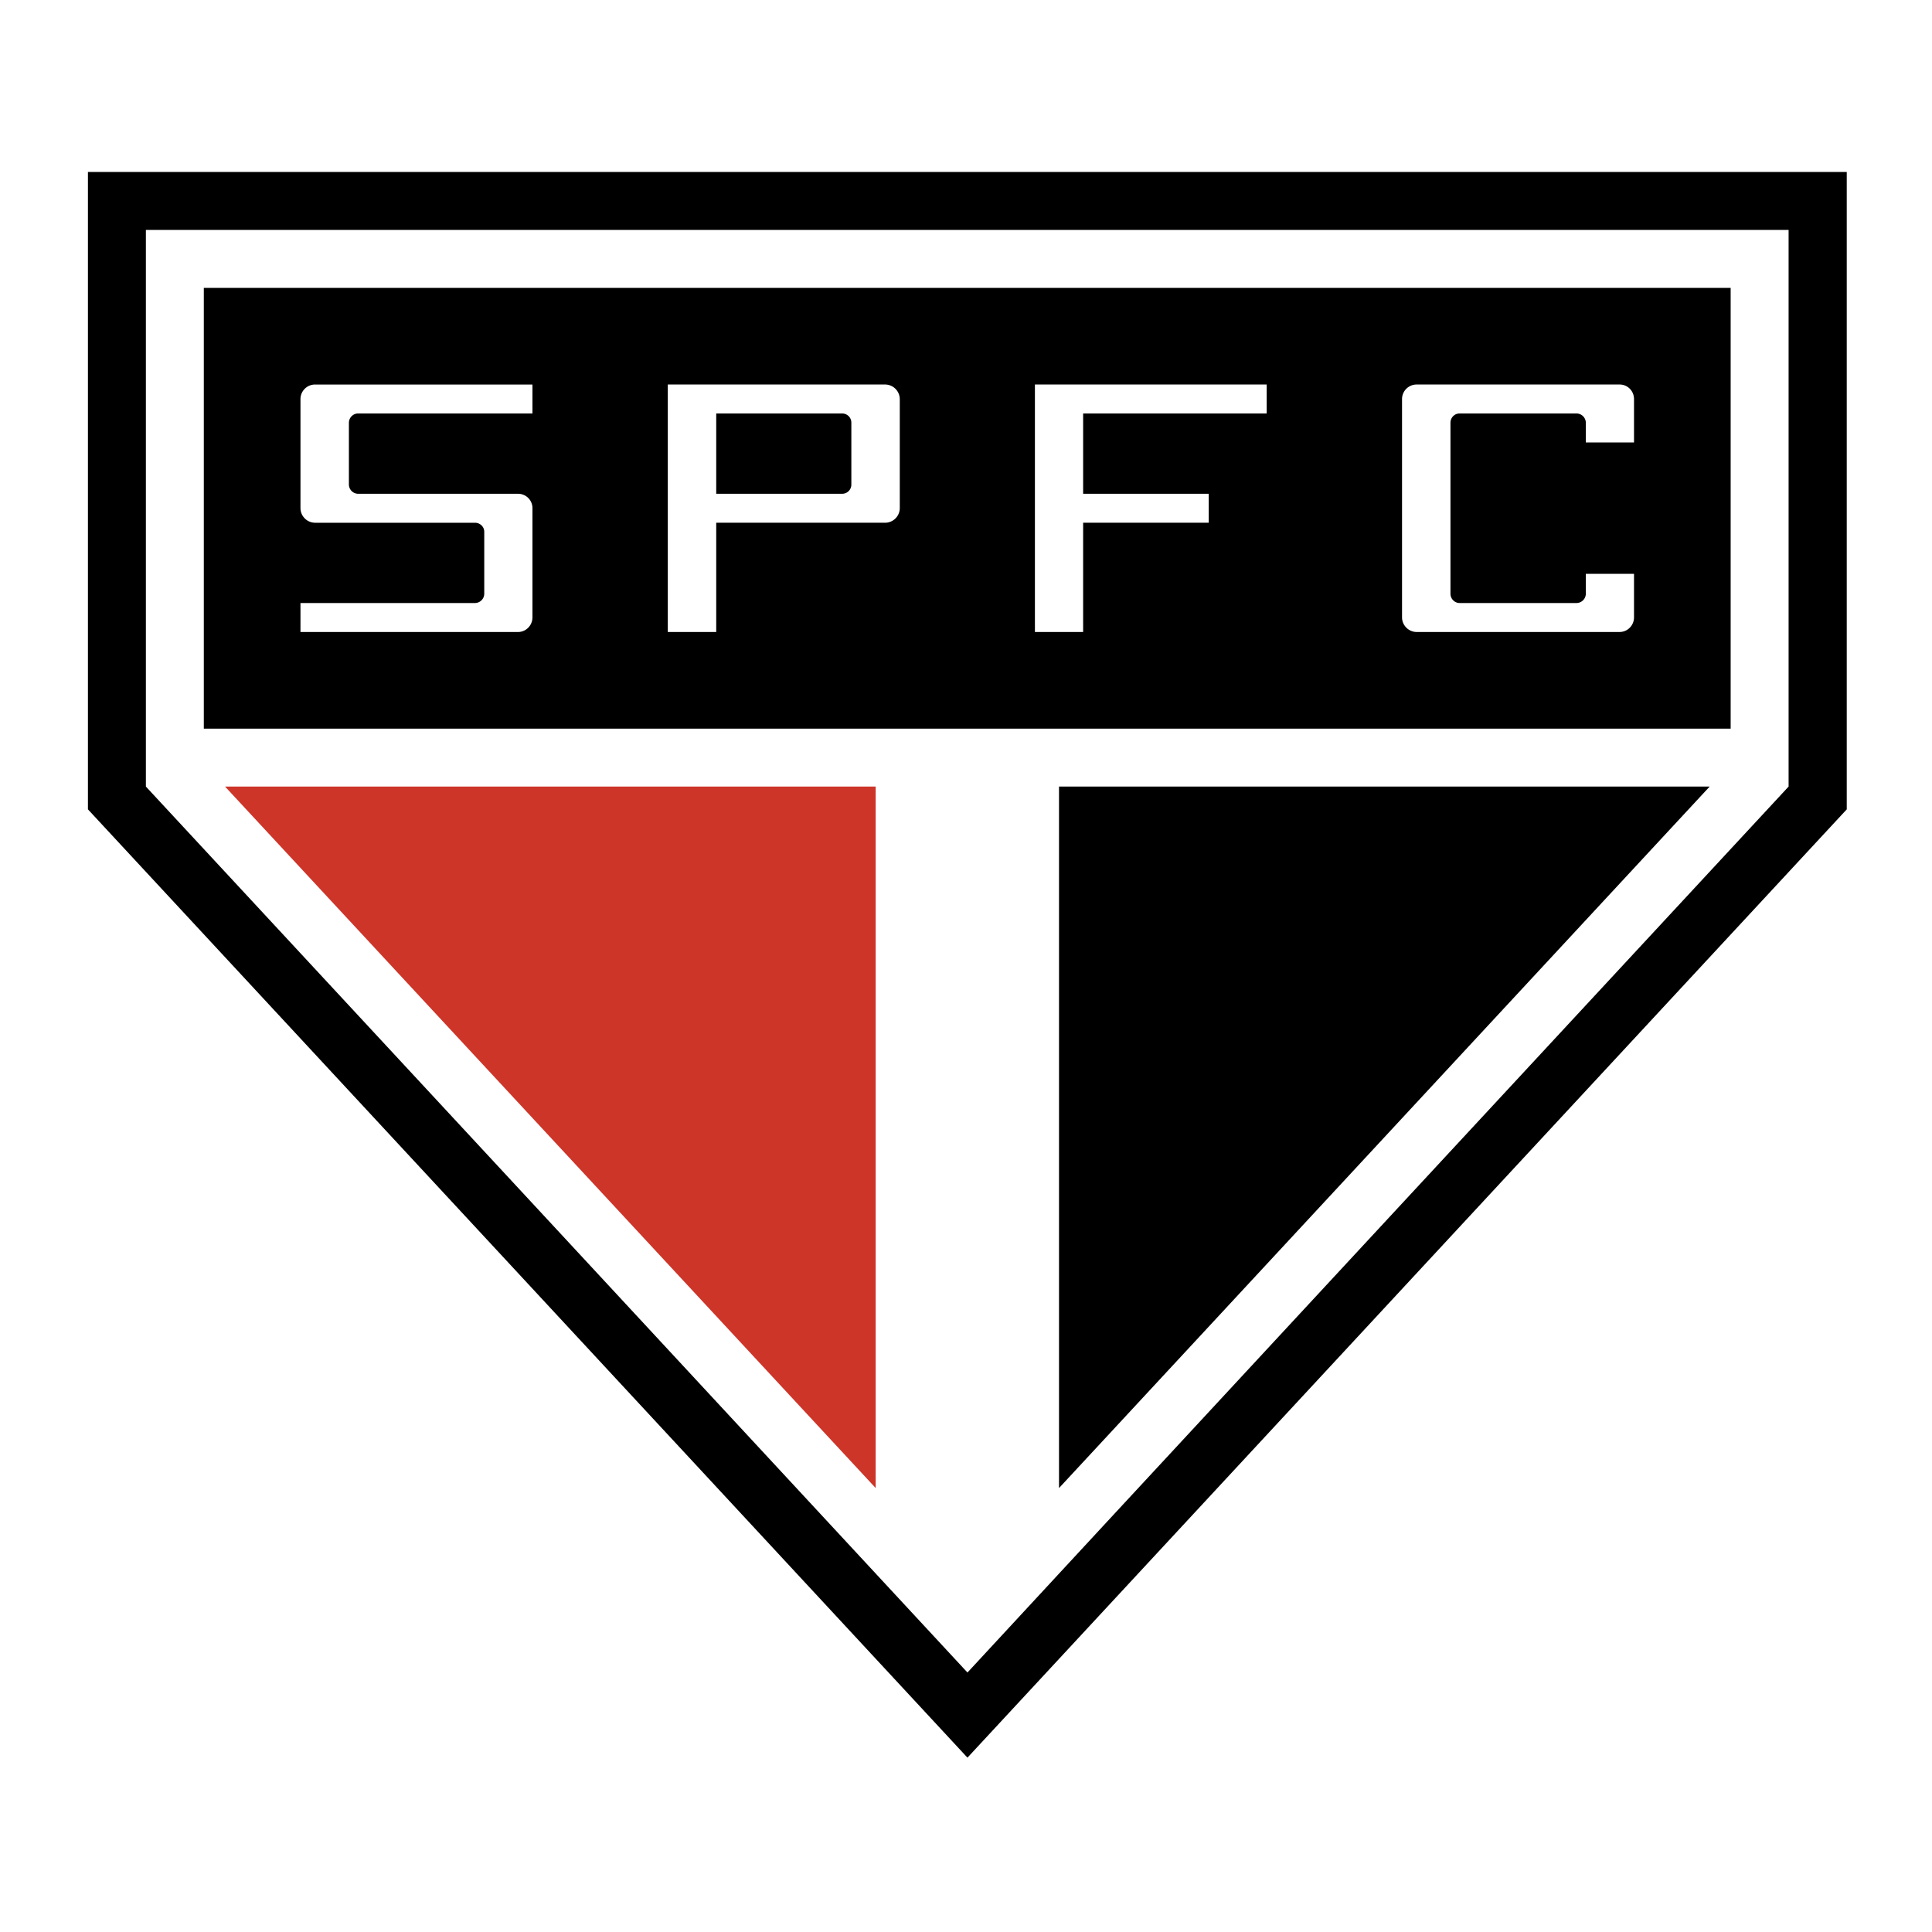
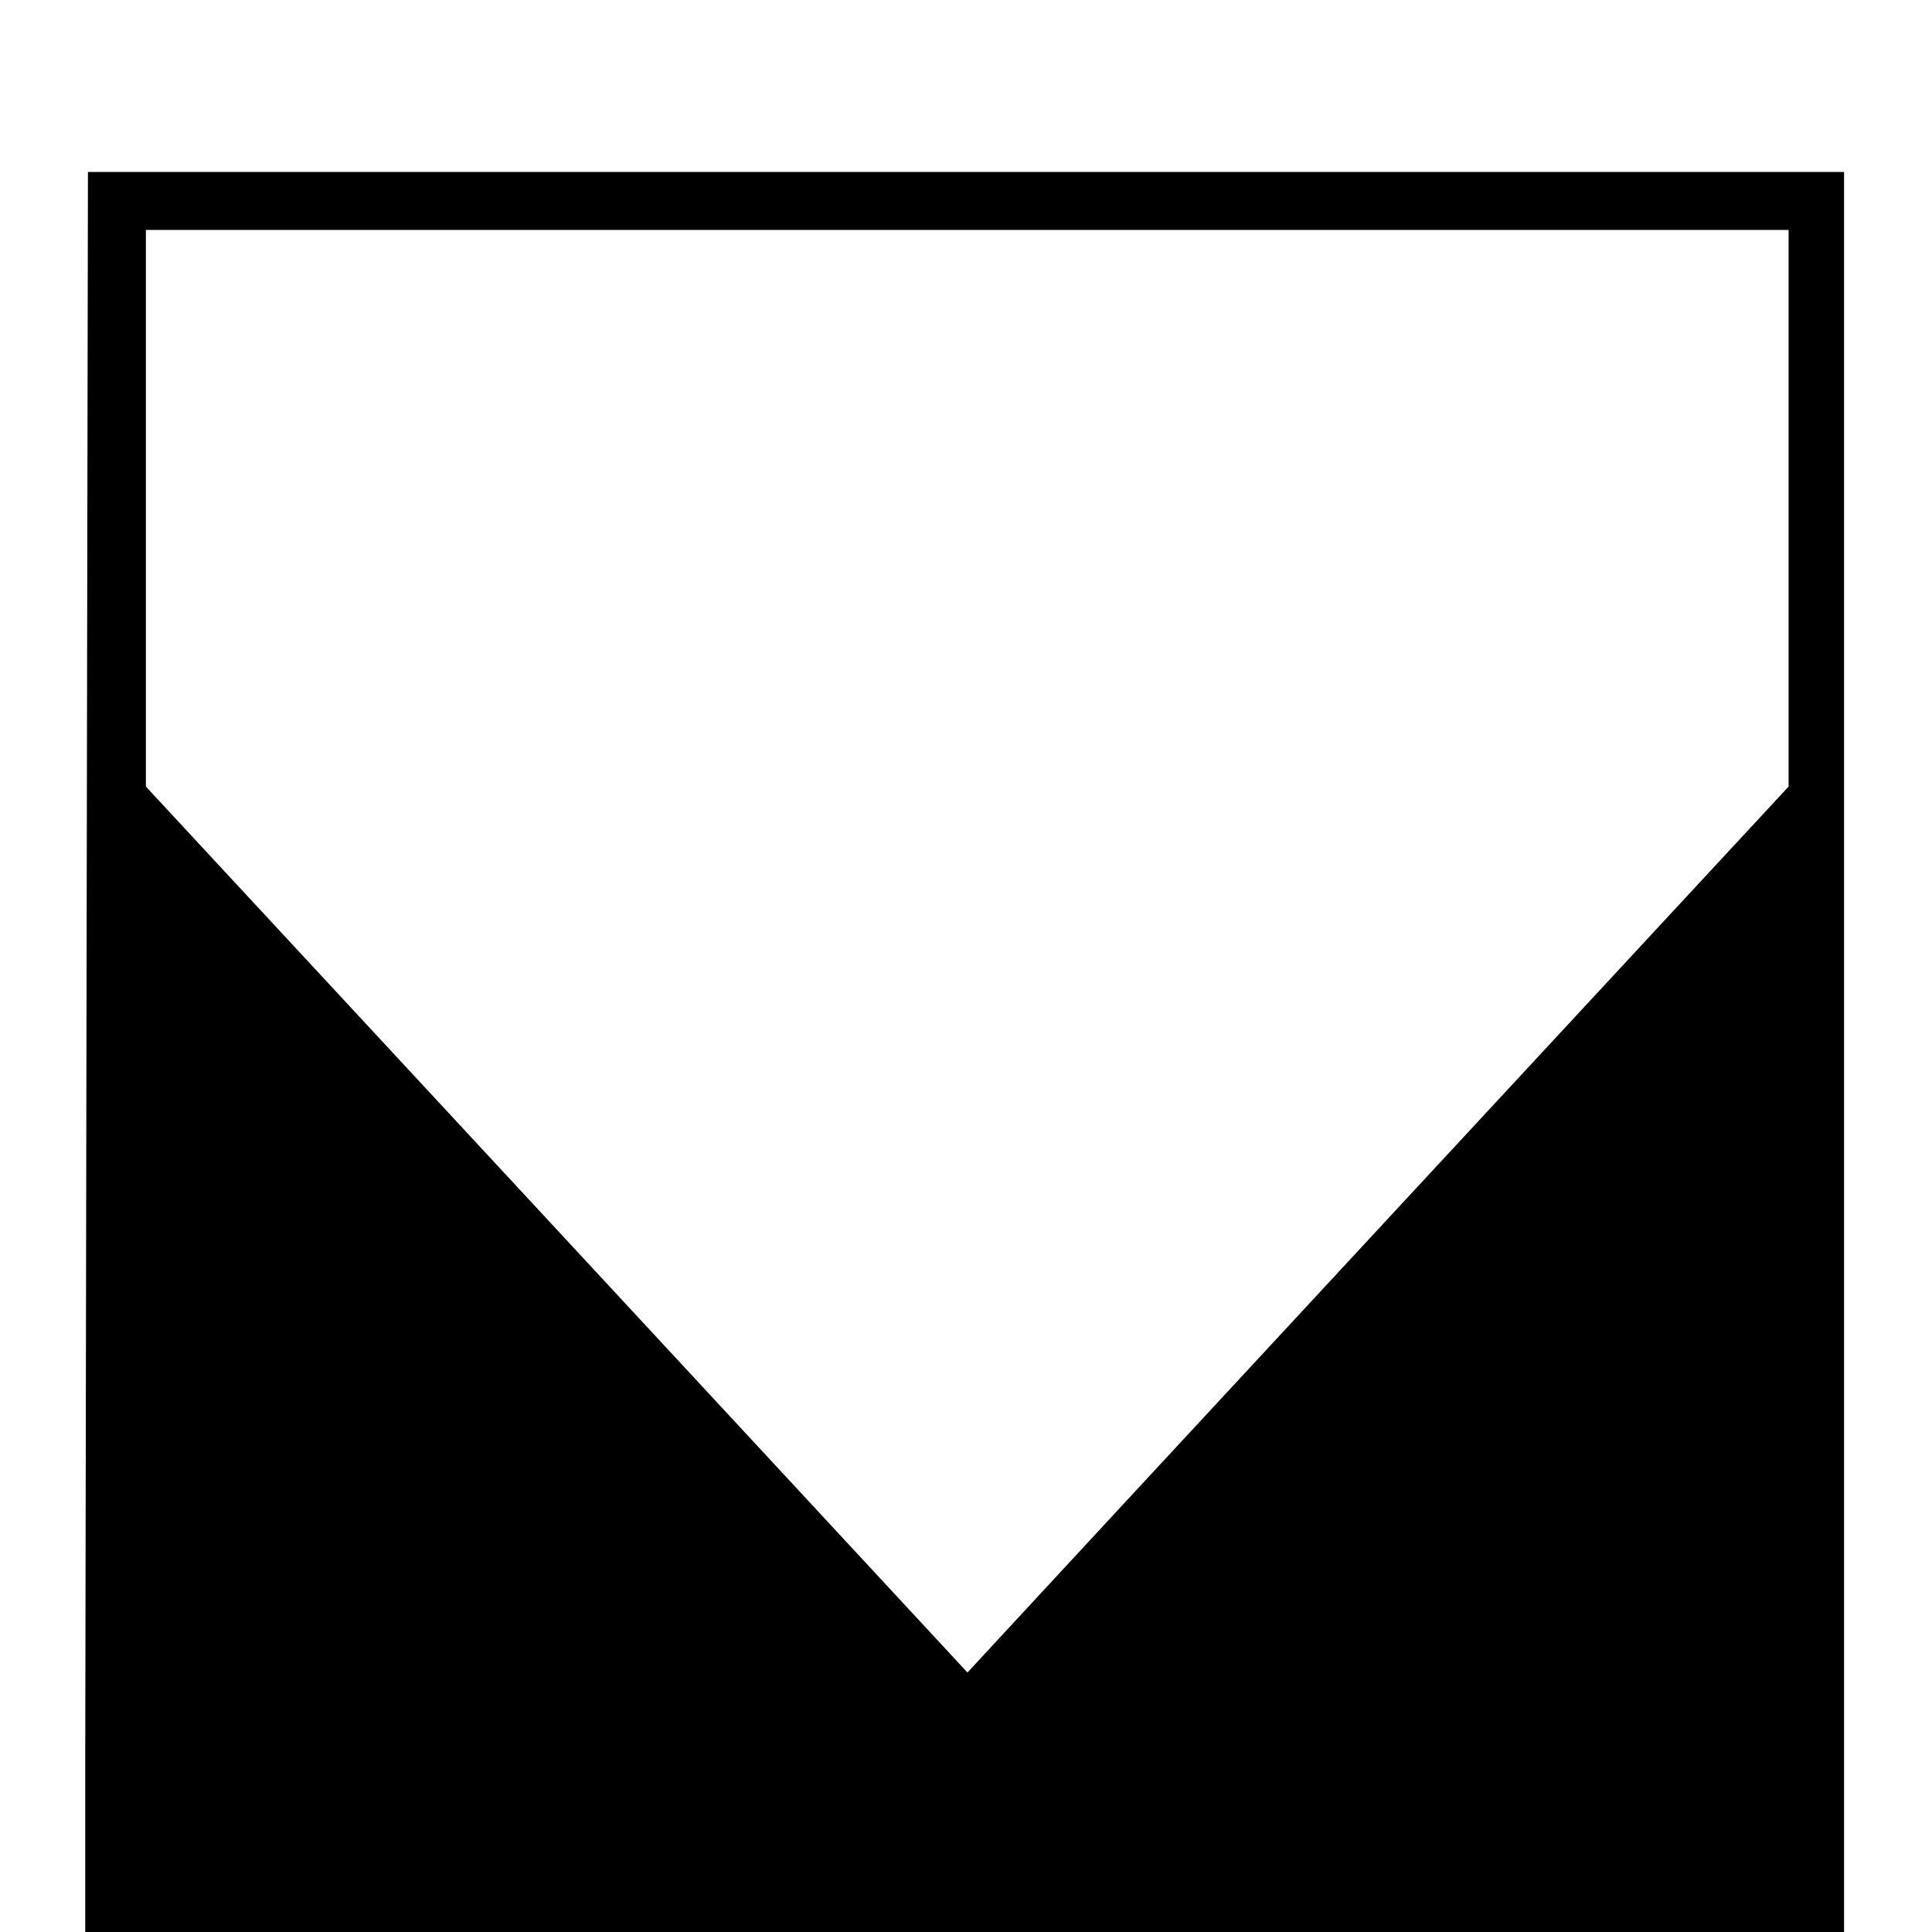
<svg xmlns="http://www.w3.org/2000/svg" width="2500" height="2500" viewBox="0 0 192.756 192.756">
  <g fill-rule="evenodd" clip-rule="evenodd">
    <path fill="#fff" d="M0 0h192.756v192.756H0V0z" />
-     <path d="M8.504 175.596zM8.773 17.16v63.589l87.75 94.612 87.728-94.612V17.16H8.773z" />
+     <path d="M8.504 175.596zv63.589l87.75 94.612 87.728-94.612V17.16H8.773z" />
    <path d="M178.449 22.94v55.536c-1.479 1.588-77.953 84.064-81.925 88.391-3.994-4.326-80.491-86.802-81.969-88.391V22.94h163.894z" fill="#fff" />
-     <path fill="#cd3529" d="M22.454 78.477l64.913 69.988V78.477H22.454z" />
-     <path d="M172.668 72.696H20.335V28.721h152.333v43.975zM170.572 78.477l-64.914 69.988V78.477h64.914z" />
-     <path fill="#fff" d="M126.377 38.363h-23.123v24.69h4.81V52.154h12.532v-2.891h-12.532v-8.01h18.313v-2.89zM34.81 42.181c0-.508.419-.927.904-.927h17.409v-2.89H31.434c-.794 0-1.456.64-1.456 1.457v10.877a1.47 1.47 0 0 0 1.456 1.457h15.953c.508 0 .927.397.927.904v6.178a.933.933 0 0 1-.927.927H29.978v2.89h21.711c.794 0 1.434-.662 1.434-1.456v-10.9c0-.794-.64-1.434-1.434-1.434H35.736a.932.932 0 0 1-.926-.927v-6.156zM89.772 50.697a1.47 1.47 0 0 1-1.456 1.457H71.458v10.899h-4.832v-24.69h21.689a1.47 1.47 0 0 1 1.456 1.457v10.877h.001zm-18.314-1.434h12.577a.913.913 0 0 0 .904-.927V42.18a.913.913 0 0 0-.904-.927H71.458v8.01zM158.217 57.25v1.986c0 .507-.42.927-.928.927h-11.672c-.484 0-.904-.419-.904-.927V42.181c0-.508.396-.927.904-.927h11.672c.508 0 .928.419.928.927v1.963h4.809V39.82c0-.816-.639-1.457-1.434-1.457h-20.256c-.793 0-1.455.64-1.455 1.457v21.777c0 .794.662 1.456 1.455 1.456h20.256c.795 0 1.434-.662 1.434-1.456V57.25h-4.809z" />
  </g>
</svg>